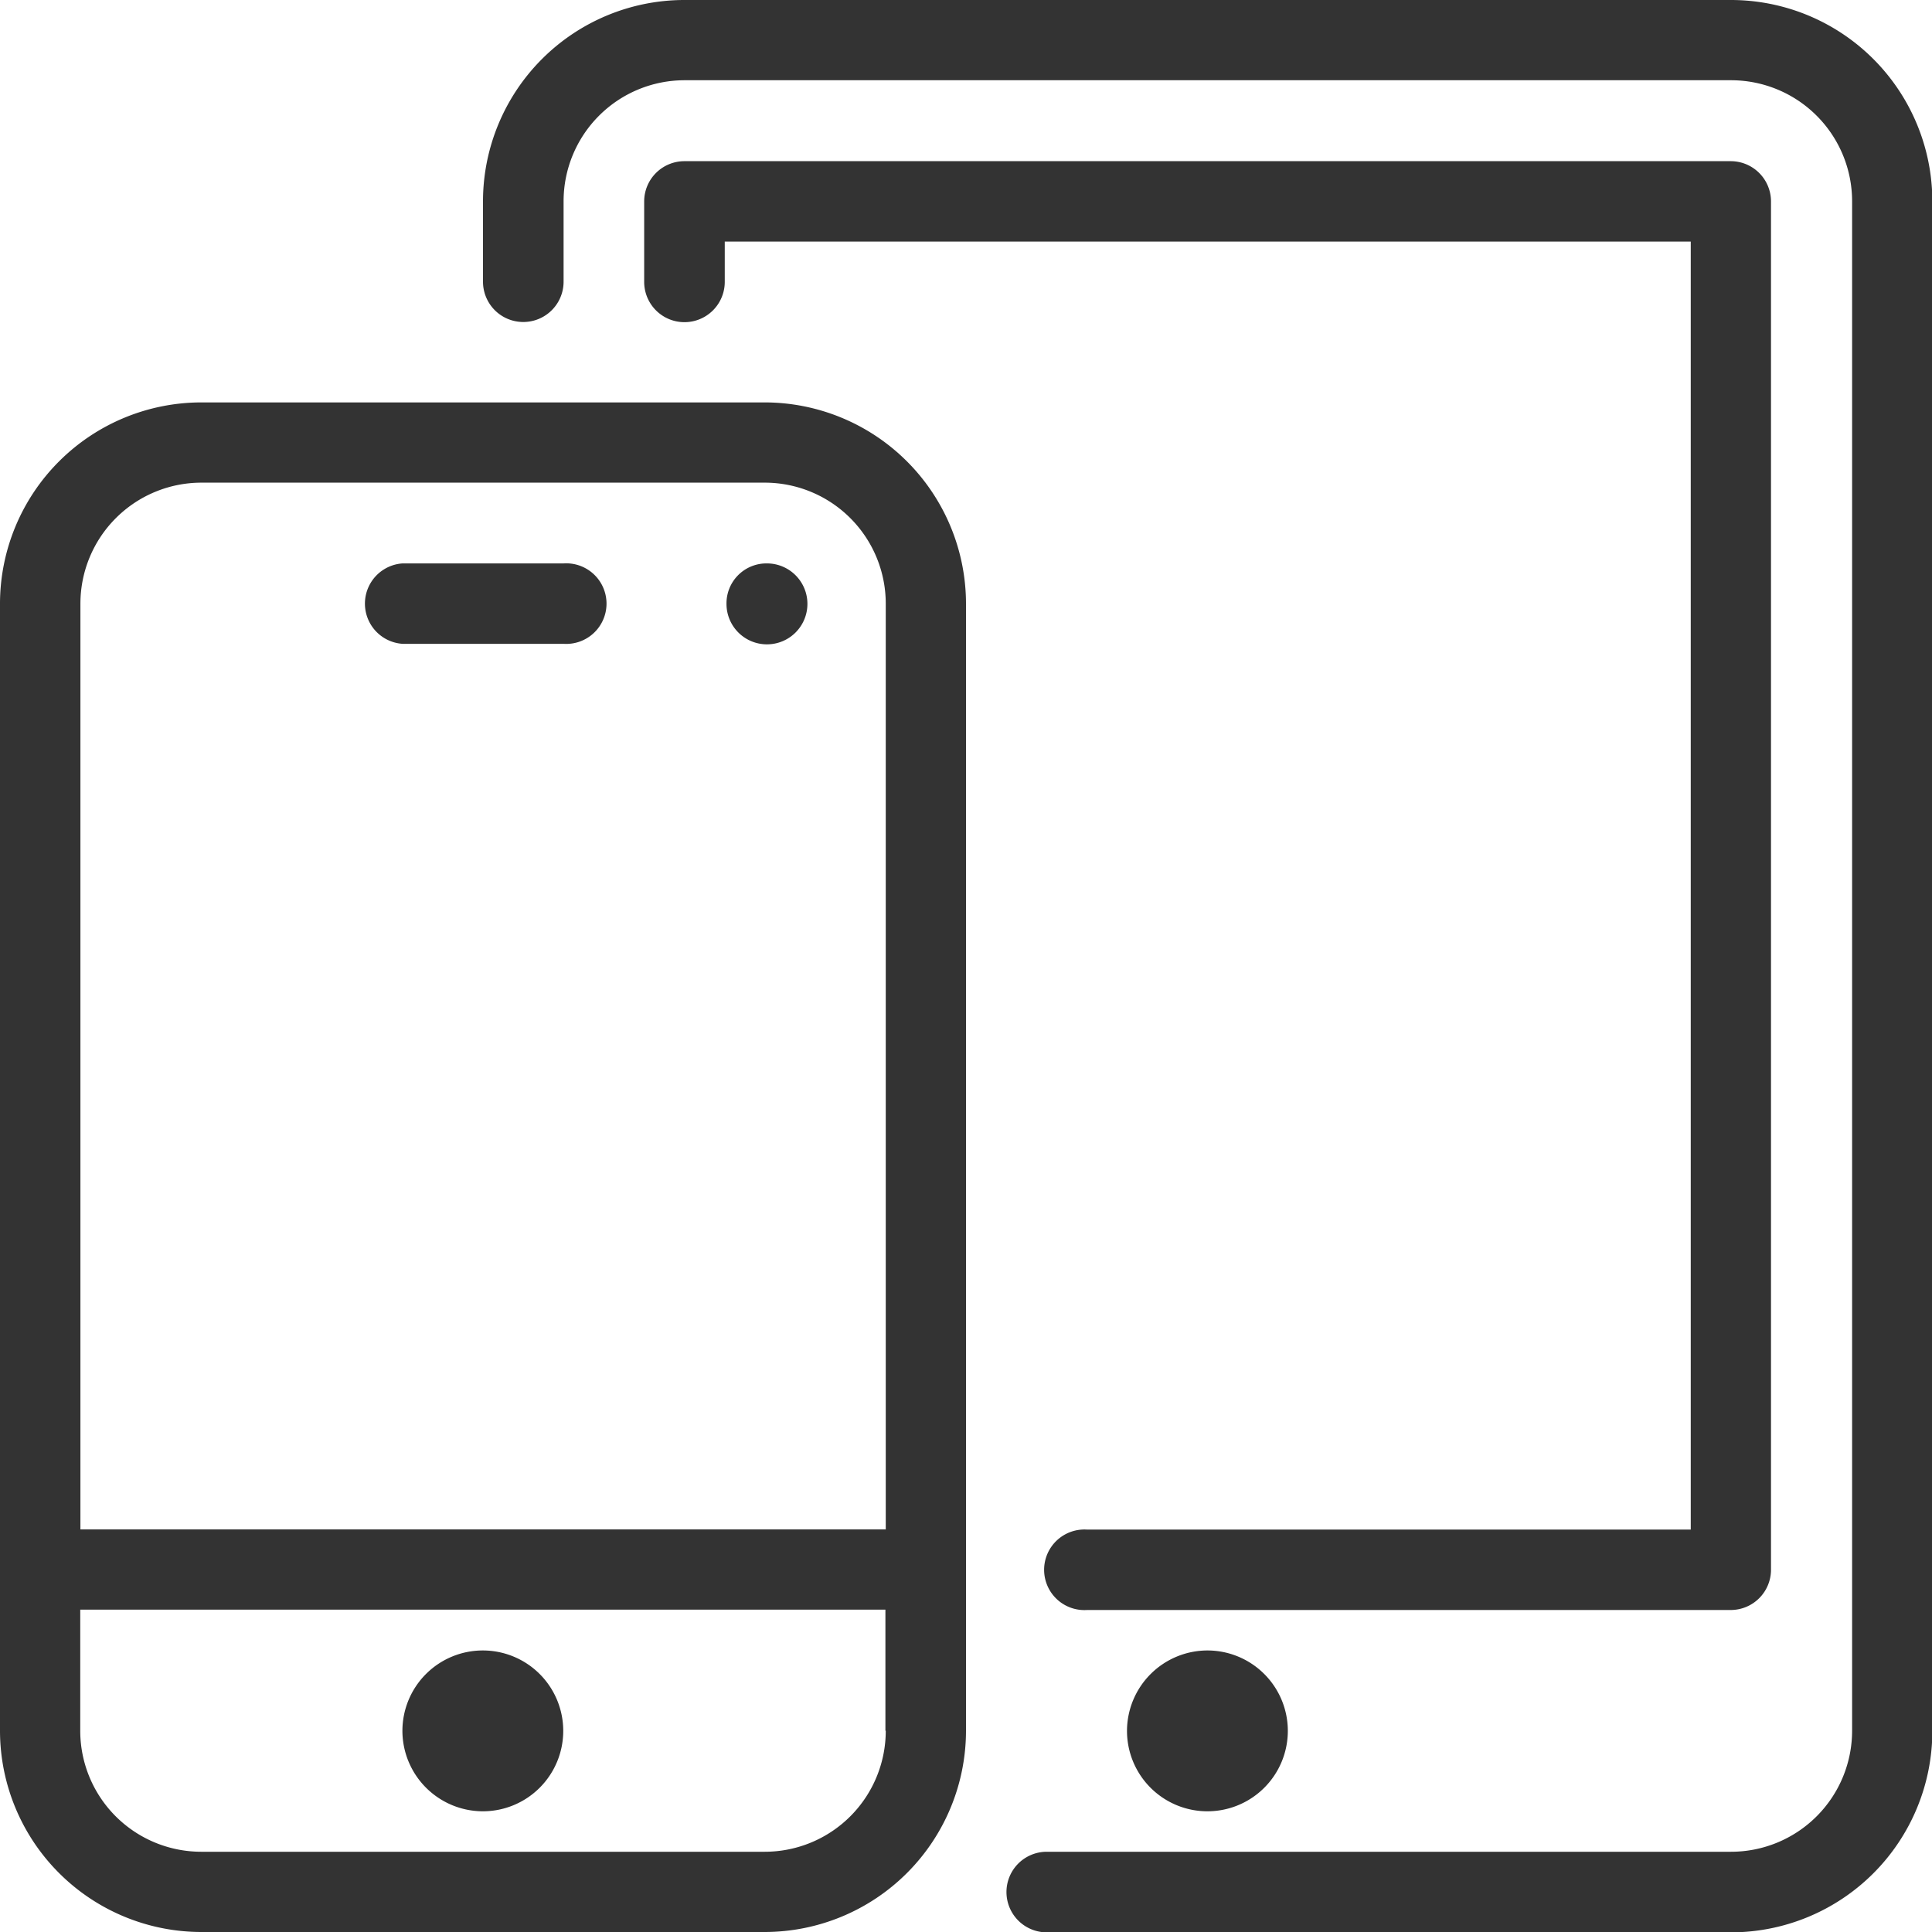
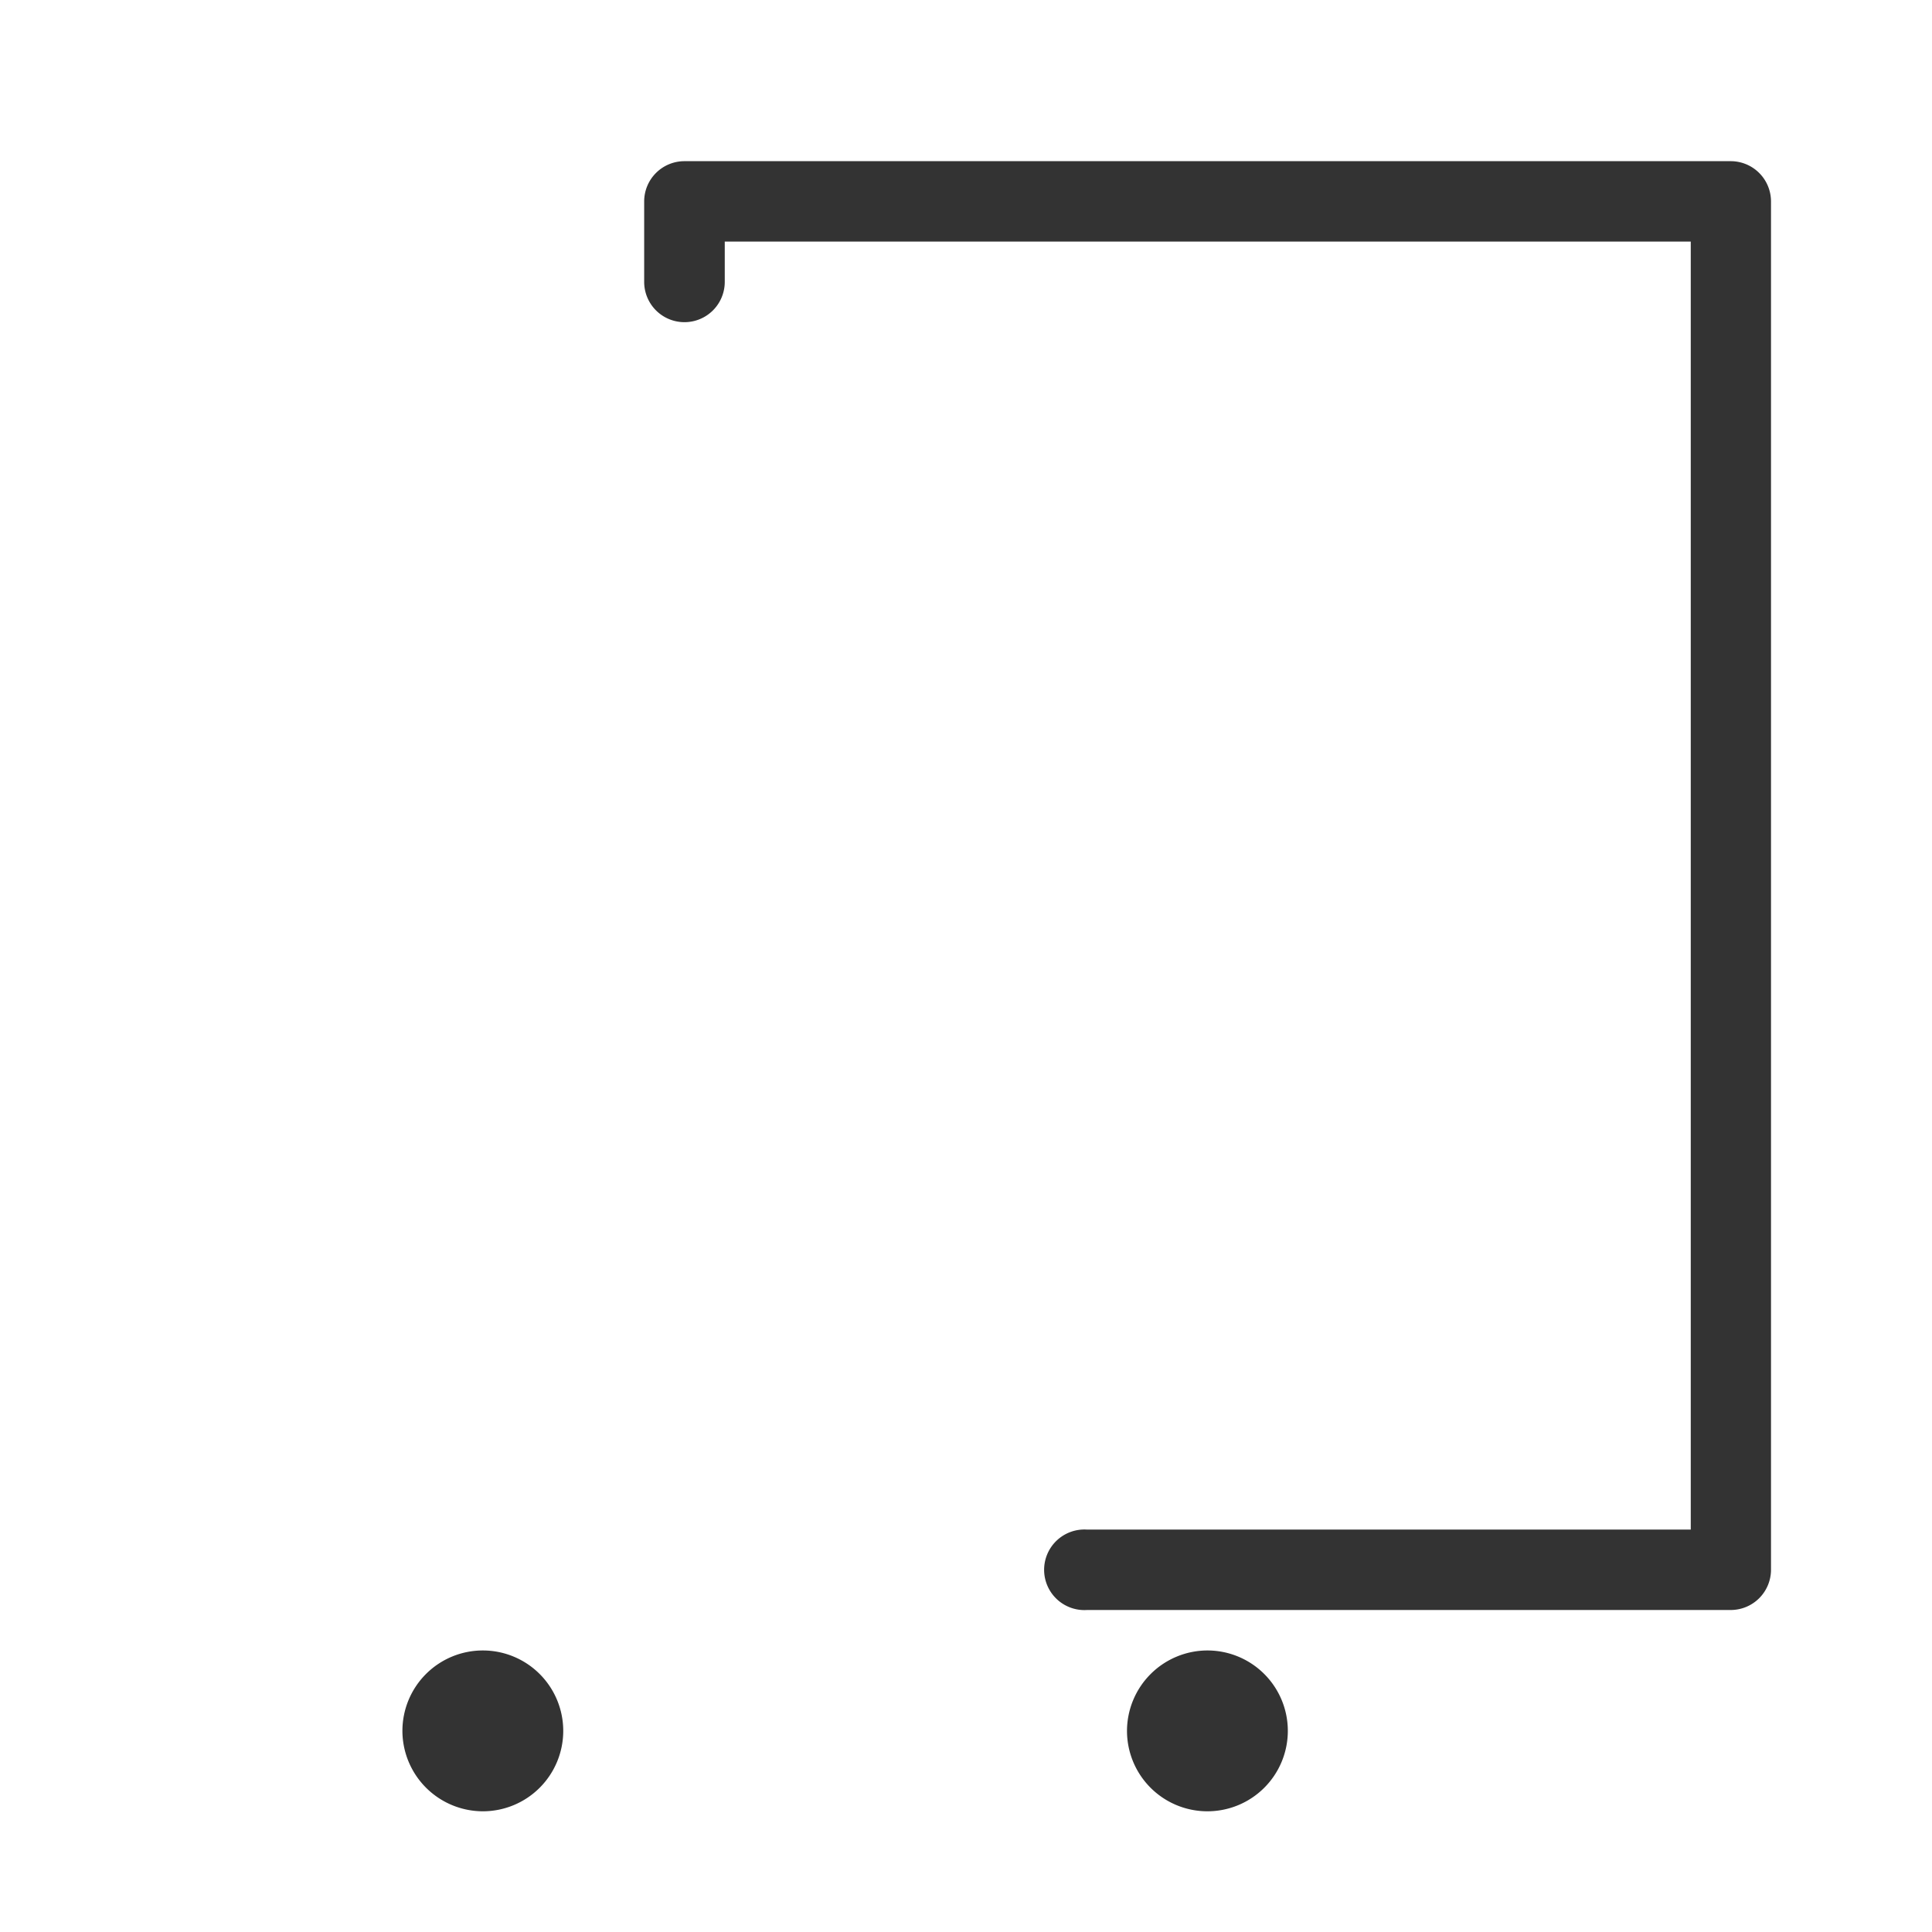
<svg xmlns="http://www.w3.org/2000/svg" id="responsive" width="11.172" height="11.172" viewBox="0 0 11.172 11.172">
  <g id="Group_106" data-name="Group 106">
    <g id="Group_105" data-name="Group 105">
      <path id="Path_116" data-name="Path 116" d="M107.132,438.265a.465.465,0,1,0-.465-.465A.466.466,0,0,0,107.132,438.265Z" transform="translate(-104.34 -427.791)" fill="#333" />
-       <path id="Path_117" data-name="Path 117" d="M192.555,149.333h0a.231.231,0,0,0-.23.233.234.234,0,1,0,.235-.233Z" transform="translate(-188.124 -146.075)" fill="#333" />
-       <path id="Path_118" data-name="Path 118" d="M97.164,149.333h-.931a.233.233,0,0,0,0,.465h.931a.233.233,0,1,0,0-.465Z" transform="translate(-93.905 -146.075)" fill="#333" />
      <path id="Path_119" data-name="Path 119" d="M298.667,437.8a.465.465,0,1,0,.465-.465A.466.466,0,0,0,298.667,437.8Z" transform="translate(-292.15 -427.791)" fill="#333" />
-       <path id="Path_120" data-name="Path 120" d="M135.215,0h-6.051A1.165,1.165,0,0,0,128,1.164v.465a.233.233,0,0,0,.466,0V1.164a.7.7,0,0,1,.7-.7h6.051a.7.7,0,0,1,.7.7v8.844a.7.7,0,0,1-.7.7h-3.957a.233.233,0,0,0,0,.466h3.957a1.165,1.165,0,0,0,1.164-1.164V1.164A1.165,1.165,0,0,0,135.215,0Z" transform="translate(-125.207)" fill="#333" />
-       <path id="Path_121" data-name="Path 121" d="M4.422,106.667H1.164A1.165,1.165,0,0,0,0,107.831v6.517a1.165,1.165,0,0,0,1.164,1.164H4.422a1.165,1.165,0,0,0,1.164-1.164v-6.517A1.165,1.165,0,0,0,4.422,106.667Zm.7,7.681a.7.7,0,0,1-.7.7H1.164a.7.7,0,0,1-.7-.7v-.7H5.12v.7Zm0-1.164H.465v-5.353a.7.7,0,0,1,.7-.7H4.422a.7.7,0,0,1,.7.7v5.353Z" transform="translate(0 -104.34)" fill="#333" />
      <path id="Path_122" data-name="Path 122" d="M177.183,50.812V42.9a.233.233,0,0,0-.233-.233H170.9a.233.233,0,0,0-.233.233v.465a.233.233,0,0,0,.466,0v-.233h5.586v7.448h-3.491a.233.233,0,1,0,0,.465h3.724A.233.233,0,0,0,177.183,50.812Z" transform="translate(-166.942 -41.735)" fill="#333" />
    </g>
  </g>
</svg>